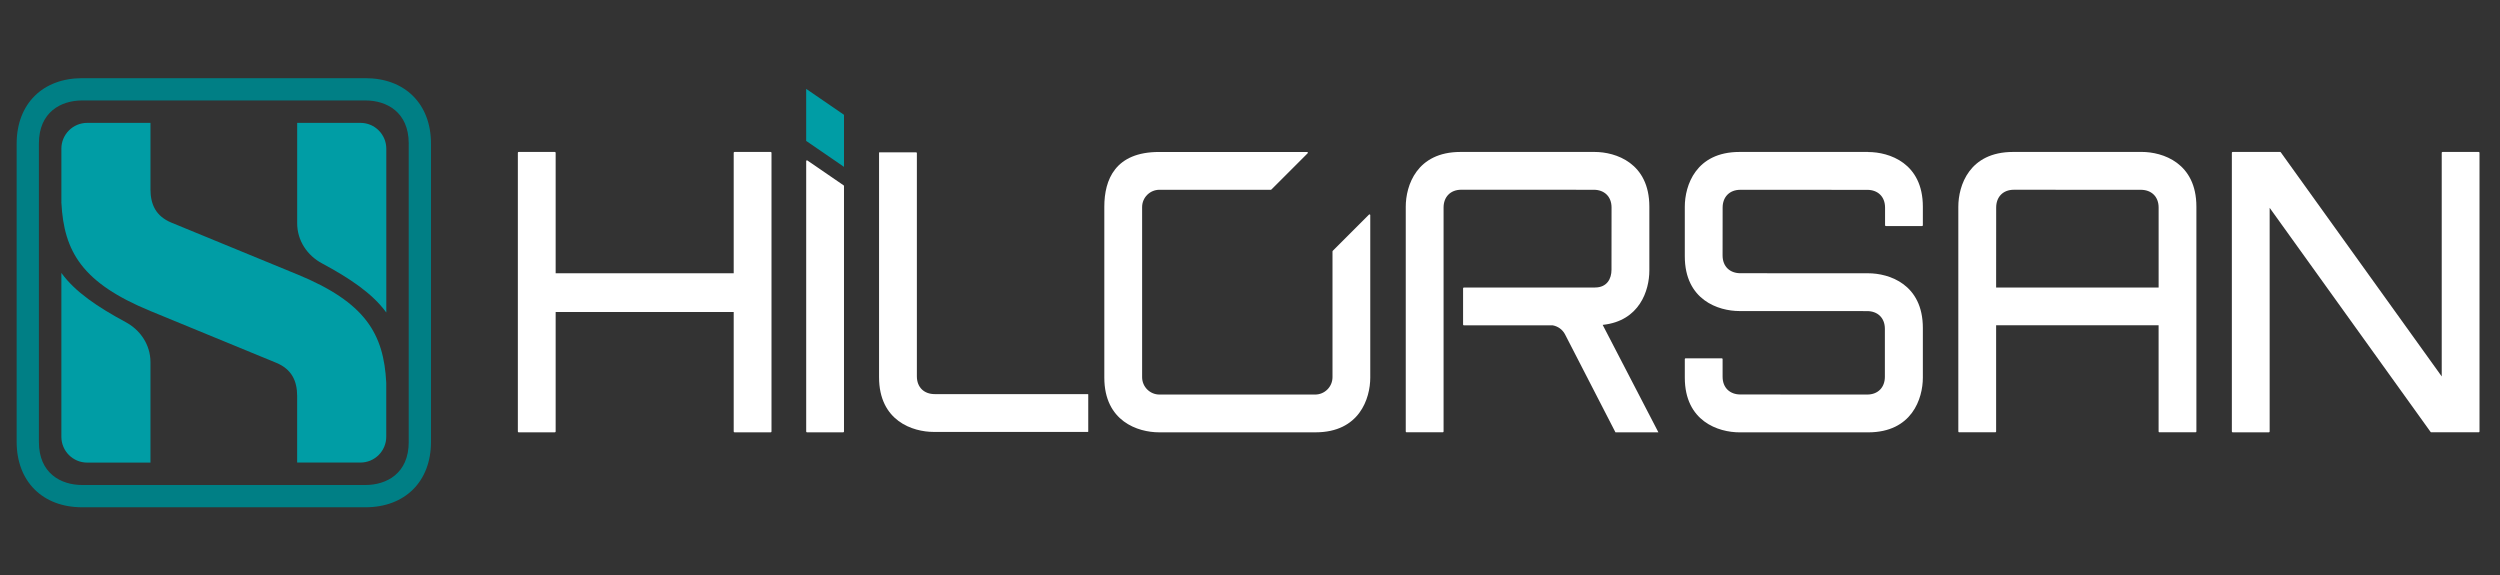
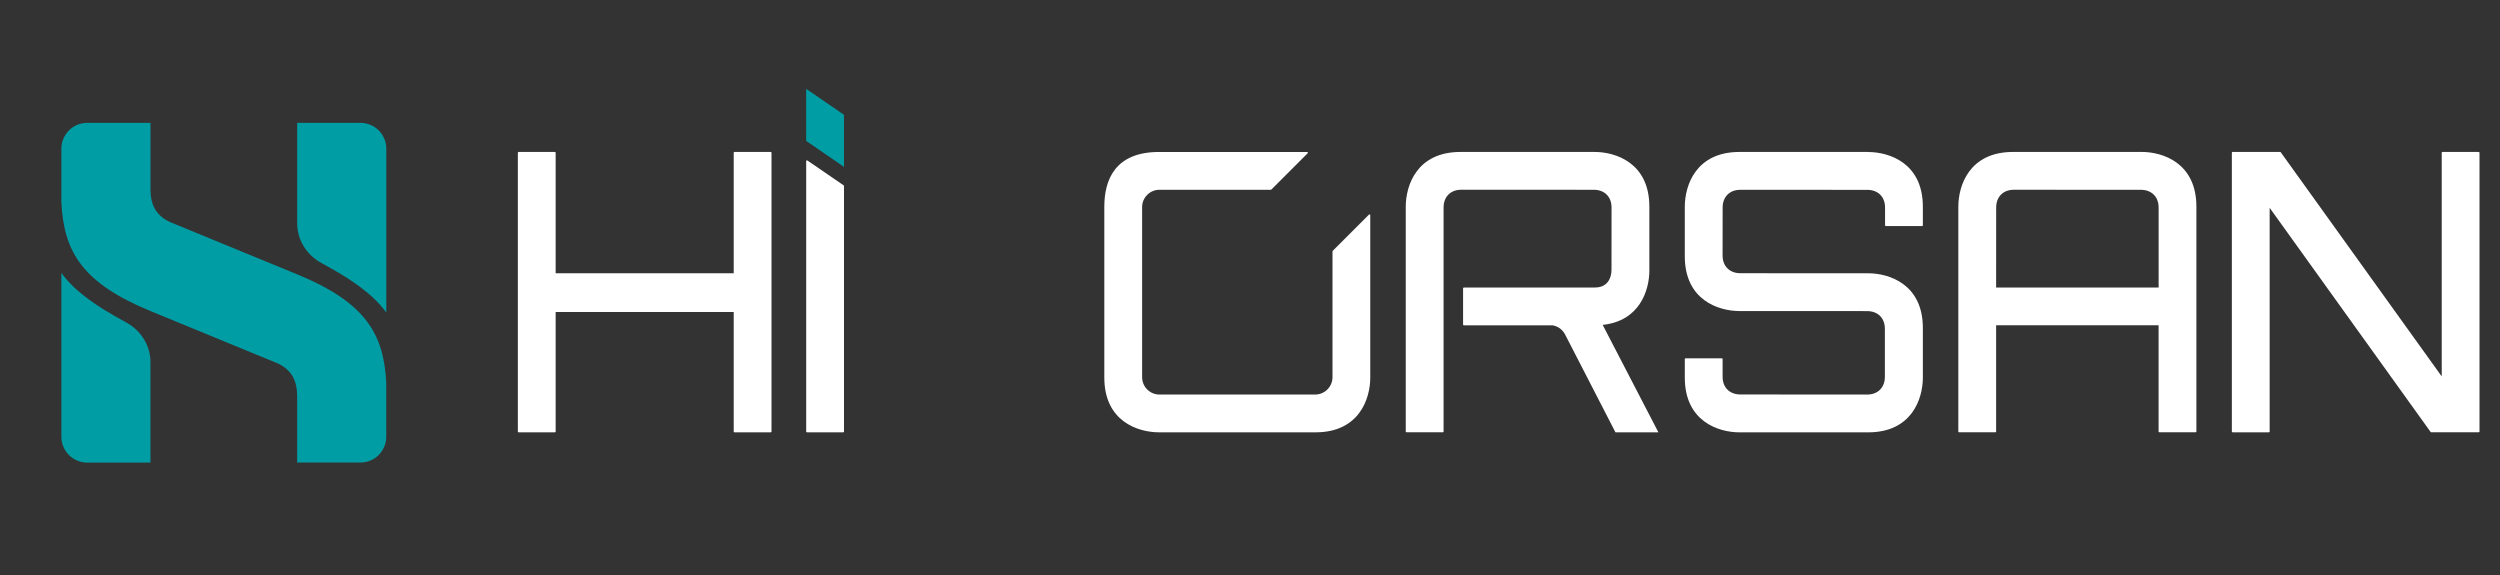
<svg xmlns="http://www.w3.org/2000/svg" id="katman_1" data-name="katman 1" version="1.1" viewBox="0 0 1000 230">
  <rect x="0" y="0" width="1000" height="230" fill="#333333" stroke="none" />
  <defs>
    <style>
      .cls-1 {
        fill: #007f85;
      }

      .cls-1, .cls-2, .cls-3 {
        stroke-width: 0px;
      }

      .cls-2 {
        fill: #fff;
      }

      .cls-3 {
        fill: #009da5;
      }
    </style>
  </defs>
  <g>
-     <path class="cls-1" d="M146.2,31.27H32.86c-15.68,0-26.2,10.18-26.2,26.2v119.25c0,16,10.52,26.19,26.2,26.19h113.34c15.68,0,26.2-10.19,26.2-26.19V57.47c0-16.01-10.51-26.2-26.2-26.2ZM163.49,176.81c0,12.56-8.85,17.19-17.31,17.19H32.87c-8.45,0-17.31-4.63-17.31-17.19V57.37c0-12.56,8.86-17.19,17.31-17.19h113.31c8.45,0,17.31,4.63,17.31,17.19v119.45Z" />
    <path class="cls-3" d="M118.86,109.74q-29.34-12.06-50.26-20.67c-6.37-2.62-8.41-7.45-8.41-13.33v-26.59h-25.33c-5.69,0-10.31,4.63-10.31,10.32v21.56c1,19.71,8.38,32.17,35.64,43.39q29.34,12.07,50.26,20.68c6.37,2.62,8.41,7.45,8.41,13.33v26.59h25.32c5.69,0,10.32-4.63,10.32-10.32v-21.6c-1-19.69-8.39-32.16-35.64-43.37Z" />
    <path class="cls-3" d="M144.19,49.15h-25.32v40.17c0,7,4.11,12.9,9.89,16,11.12,5.98,20.25,12.07,25.76,19.69V59.47c0-5.69-4.63-10.32-10.32-10.32Z" />
    <path class="cls-3" d="M50.3,128.86c-11.11-5.97-20.25-12.07-25.75-19.69v65.55c0,5.69,4.63,10.32,10.31,10.32h25.33v-40.17c0-7-4.11-12.9-9.89-16Z" />
  </g>
  <g>
    <polygon class="cls-3" points="337.46 45.83 322.96 35.88 322.47 35.54 322.47 36.13 322.47 56.21 322.47 56.37 322.61 56.46 337.11 66.41 337.6 66.75 337.6 66.16 337.6 46.08 337.6 45.92 337.46 45.83" />
    <path class="cls-2" d="M308.29,60.78h-14.5c-.17,0-.31.14-.31.31v48.21h-71.22v-48.21c0-.17-.14-.31-.32-.31h-14.5c-.17,0-.3.14-.3.31v111.53c0,.17.13.31.3.31h14.5c.18,0,.32-.14.32-.31v-47.83h71.22v47.83c0,.17.14.31.31.31h14.5c.17,0,.31-.14.31-.31V61.09c0-.17-.14-.31-.31-.31Z" />
    <path class="cls-2" d="M322.96,64.19c-.05-.04-.11-.05-.17-.05-.05,0-.1.01-.14.03-.1.05-.17.16-.17.28v108.17c0,.17.14.31.31.31h14.5c.17,0,.31-.14.31-.31v-98.22c0-.1-.06-.2-.13-.25l-14.5-9.95Z" />
-     <path class="cls-2" d="M435.16,157.64h-61.31c-4.12,0-7.1-2.63-7.1-7.1V61.09c0-.09-.39-.16-.47-.16h-14.5c-.09,0-.16.07-.16.16v89.8c0,17.49,13.47,21.88,21.9,21.88h61.63c.08,0,.15-.06.15-.15v-14.83c0-.09-.07-.16-.15-.16Z" />
    <path class="cls-2" d="M991.5,60.78h-14.5c-.17,0-.31.14-.31.31v89.48l-64.38-89.65c-.06-.09-.16-.14-.26-.14h-19c-.17,0-.31.14-.31.31v111.53c0,.17.14.31.31.31h14.5c.17,0,.31-.14.31-.31v-89.49l64.38,89.66c.06.08.15.13.25.13h19c.17,0,.31-.14.31-.31V61.09c0-.17-.13-.31-.31-.31Z" />
    <path class="cls-2" d="M547.93,85.77s-.08-.02-.12-.02c-.08,0-.16.03-.22.09l-14.5,14.5c-.06.06-.09.13-.09.23v50.3c0,3.83-3.11,6.95-6.94,6.95h-62.27c-3.83,0-6.94-3.12-6.94-6.95v-68.03c0-3.82,3.11-6.93,6.94-6.93h44.56c.08,0,.16-.04.21-.1l14.5-14.5c.09-.09.12-.22.07-.33-.05-.12-.16-.19-.29-.19h-59.23c-17.5,0-21.88,11.04-21.88,21.9v68.36c0,17.5,13.47,21.88,21.9,21.88h62.6c17.5,0,21.88-13.48,21.88-21.91v-64.97c0-.12-.07-.24-.19-.29Z" />
    <path class="cls-2" d="M747.24,60.78h-51.44c-17.5,0-21.88,13.46-21.88,21.9v19.85c0,17.5,13.47,21.89,21.9,21.89l51.03.02c4.12,0,7.1,2.62,7.1,7.1v19.18c0,4.11-2.62,7.1-7.1,7.1l-50.71-.03c-4.11,0-7.1-2.62-7.1-7.09v-7.07c0-.18-.14-.31-.31-.31h-14.5c-.17,0-.31.13-.31.31v7.43c0,17.5,13.47,21.88,21.9,21.88h51.44c17.5,0,21.88-13.48,21.88-21.9v-19.85c0-17.5-13.47-21.88-21.9-21.88l-51.11-.02c-4.11,0-7.1-2.63-7.1-7.1l.02-19.17c0-4.11,2.63-7.1,7.11-7.1l50.77.02c4.11,0,7.09,2.63,7.09,7.1v7.07c0,.17.13.31.31.31h14.5c.17,0,.31-.13.31-.31v-7.42c0-17.5-13.47-21.88-21.9-21.88Z" />
    <path class="cls-2" d="M637.99,115.02h-52.46c-.17,0-.3.13-.3.31v14.5c0,.17.13.3.3.3h35.52c2.09.37,3.89,1.64,4.91,3.52l20.22,39.28h17.18l-22.29-42.98c14.82-1.55,18.67-13.85,18.67-21.75v-25.54c0-17.5-13.47-21.88-21.9-21.88h-53.66c-17.5,0-21.88,13.46-21.88,21.9v89.93c0,.17.14.31.31.31h14.51c.17,0,.31-.14.31-.31v-89.62c0-4.11,2.64-7.1,7.12-7.1.85,0,52.98.02,52.98.02,4.11,0,7.09,2.63,7.09,7.1,0,1.34-.02,18.51-.02,24.87,0,3.6-1.78,7.12-6.61,7.12Z" />
    <path class="cls-2" d="M856.66,60.78h-51.45c-17.5,0-21.88,13.46-21.88,21.9v89.93c0,.17.14.31.31.31h14.5c.18,0,.31-.14.31-.31v-42.49h64.99v42.49c0,.17.14.31.31.31h14.5c.17,0,.31-.14.31-.31v-89.96c0-17.5-13.47-21.88-21.9-21.88ZM863.44,115.02h-64.99l.02-32.02c0-4.11,2.62-7.1,7.1-7.1l50.78.02c4.11,0,7.1,2.63,7.1,7.1v32Z" />
  </g>
</svg>